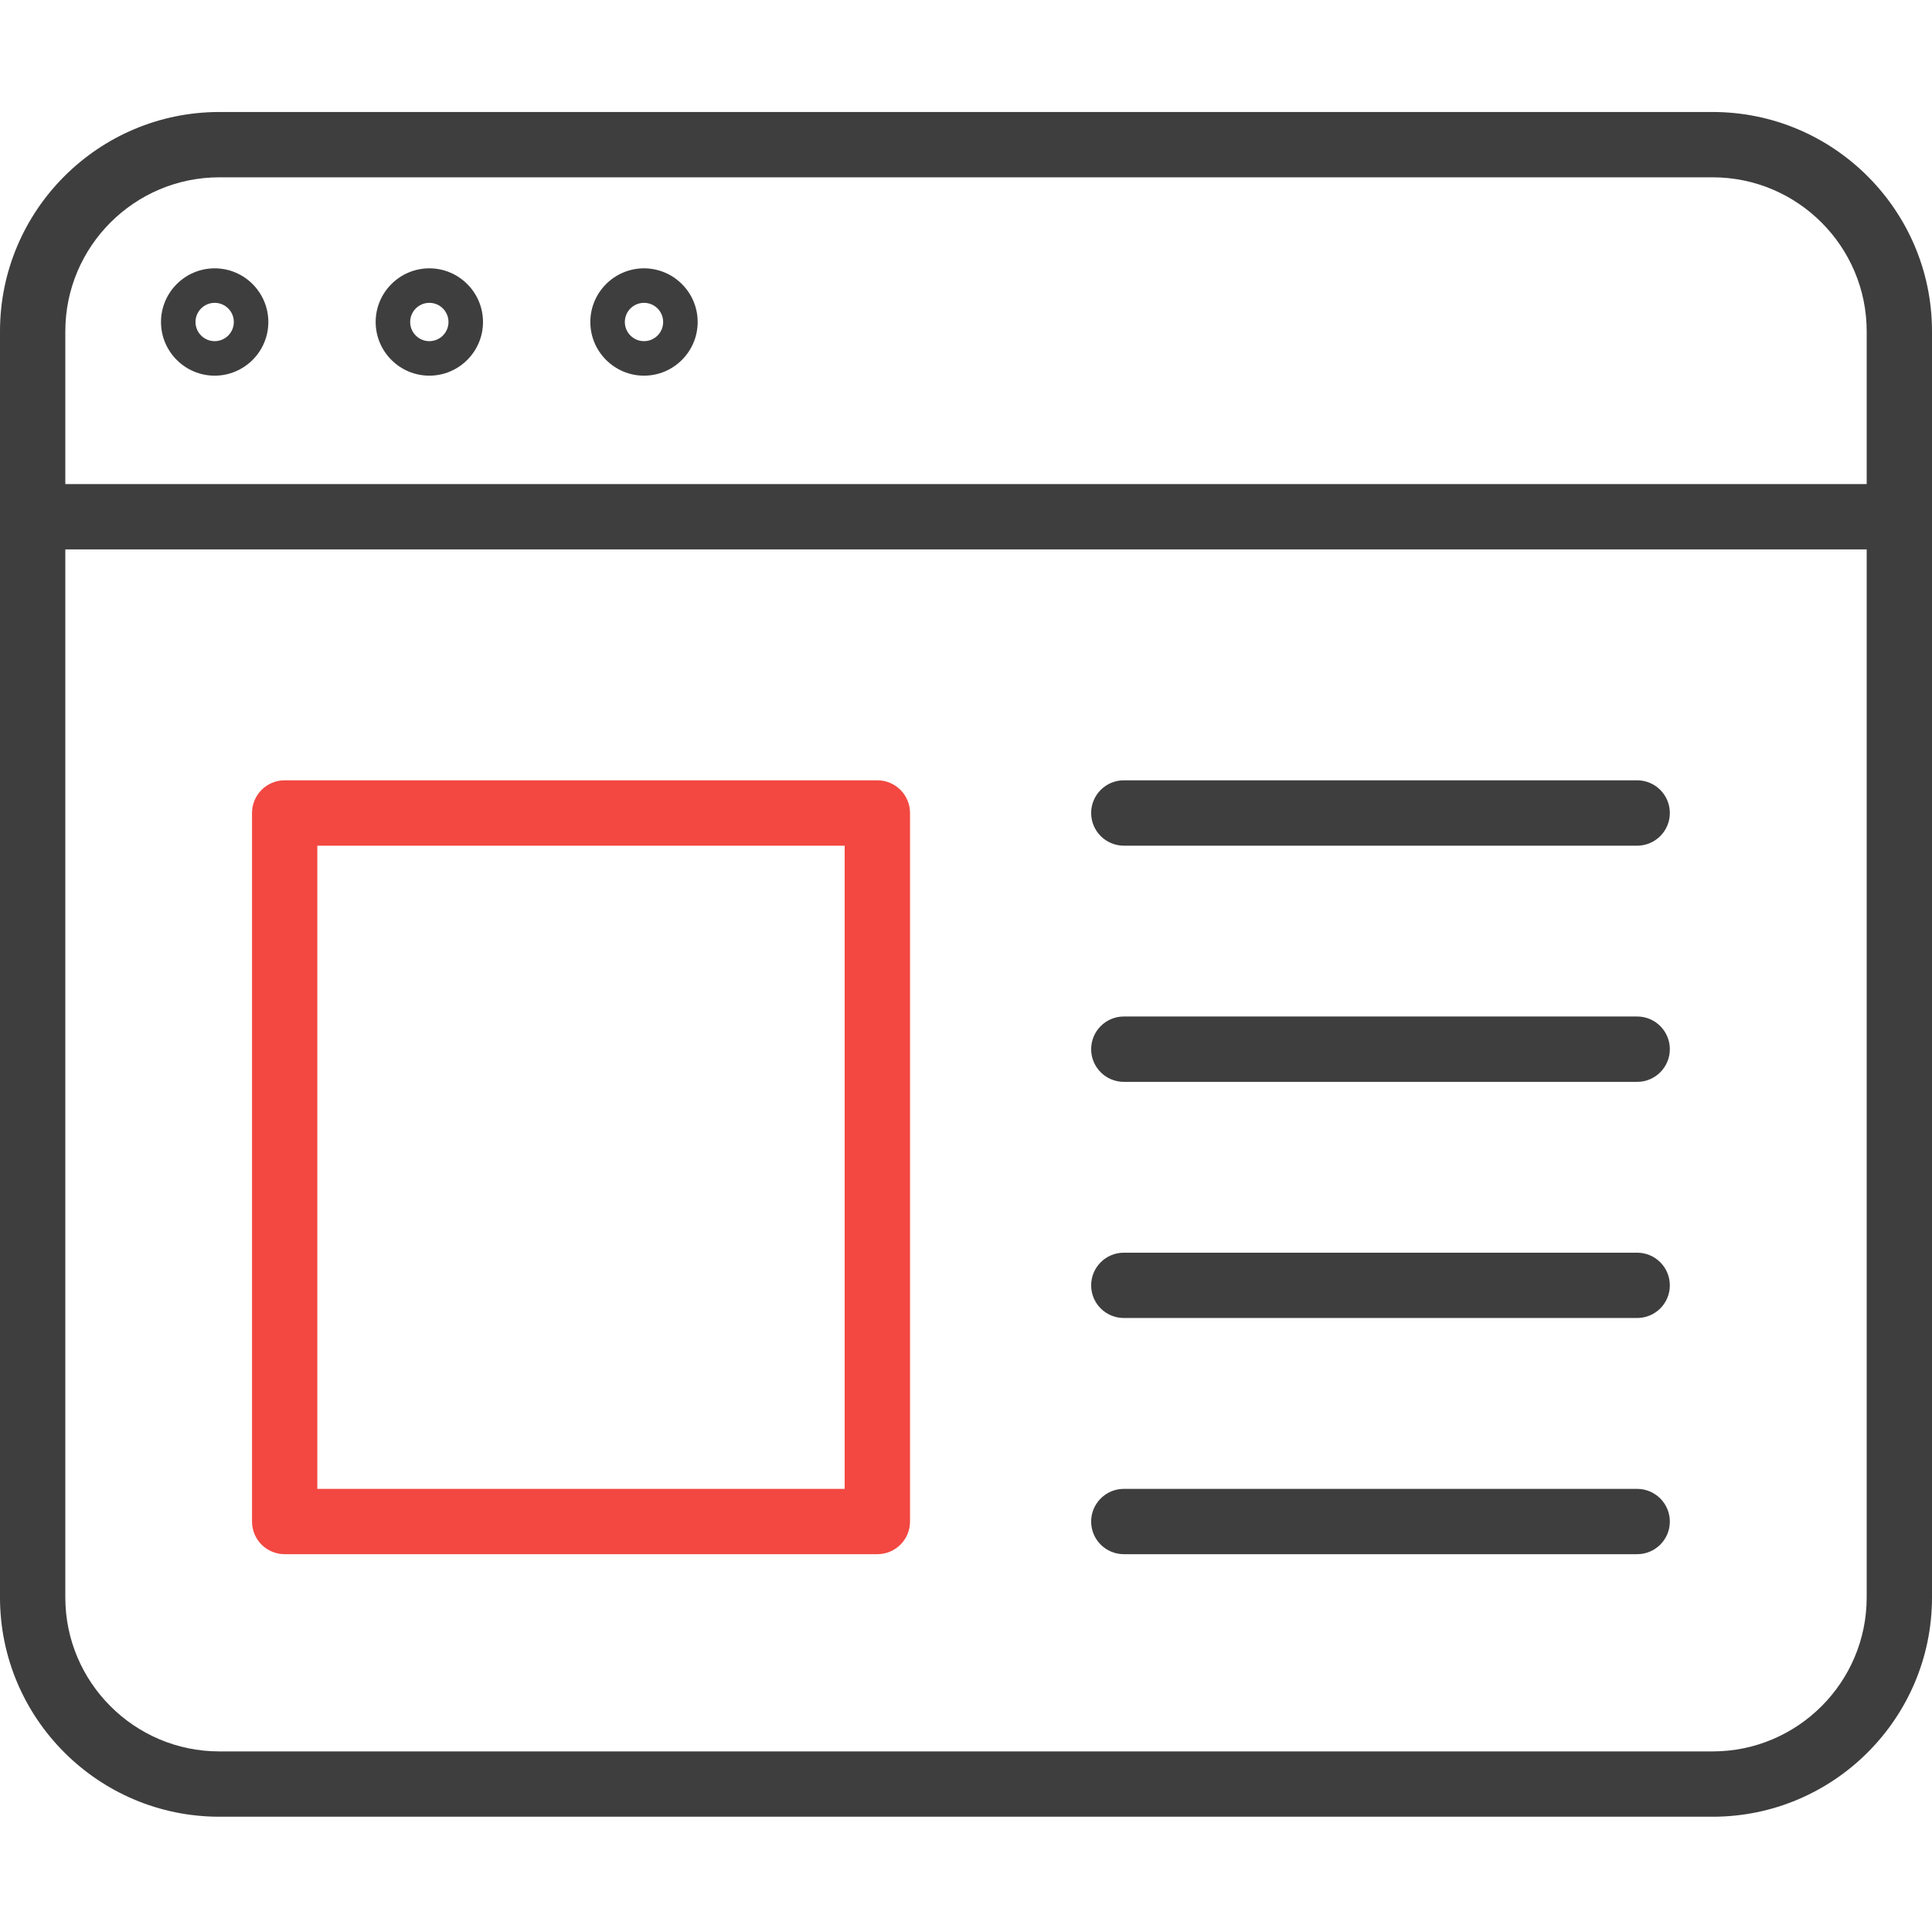
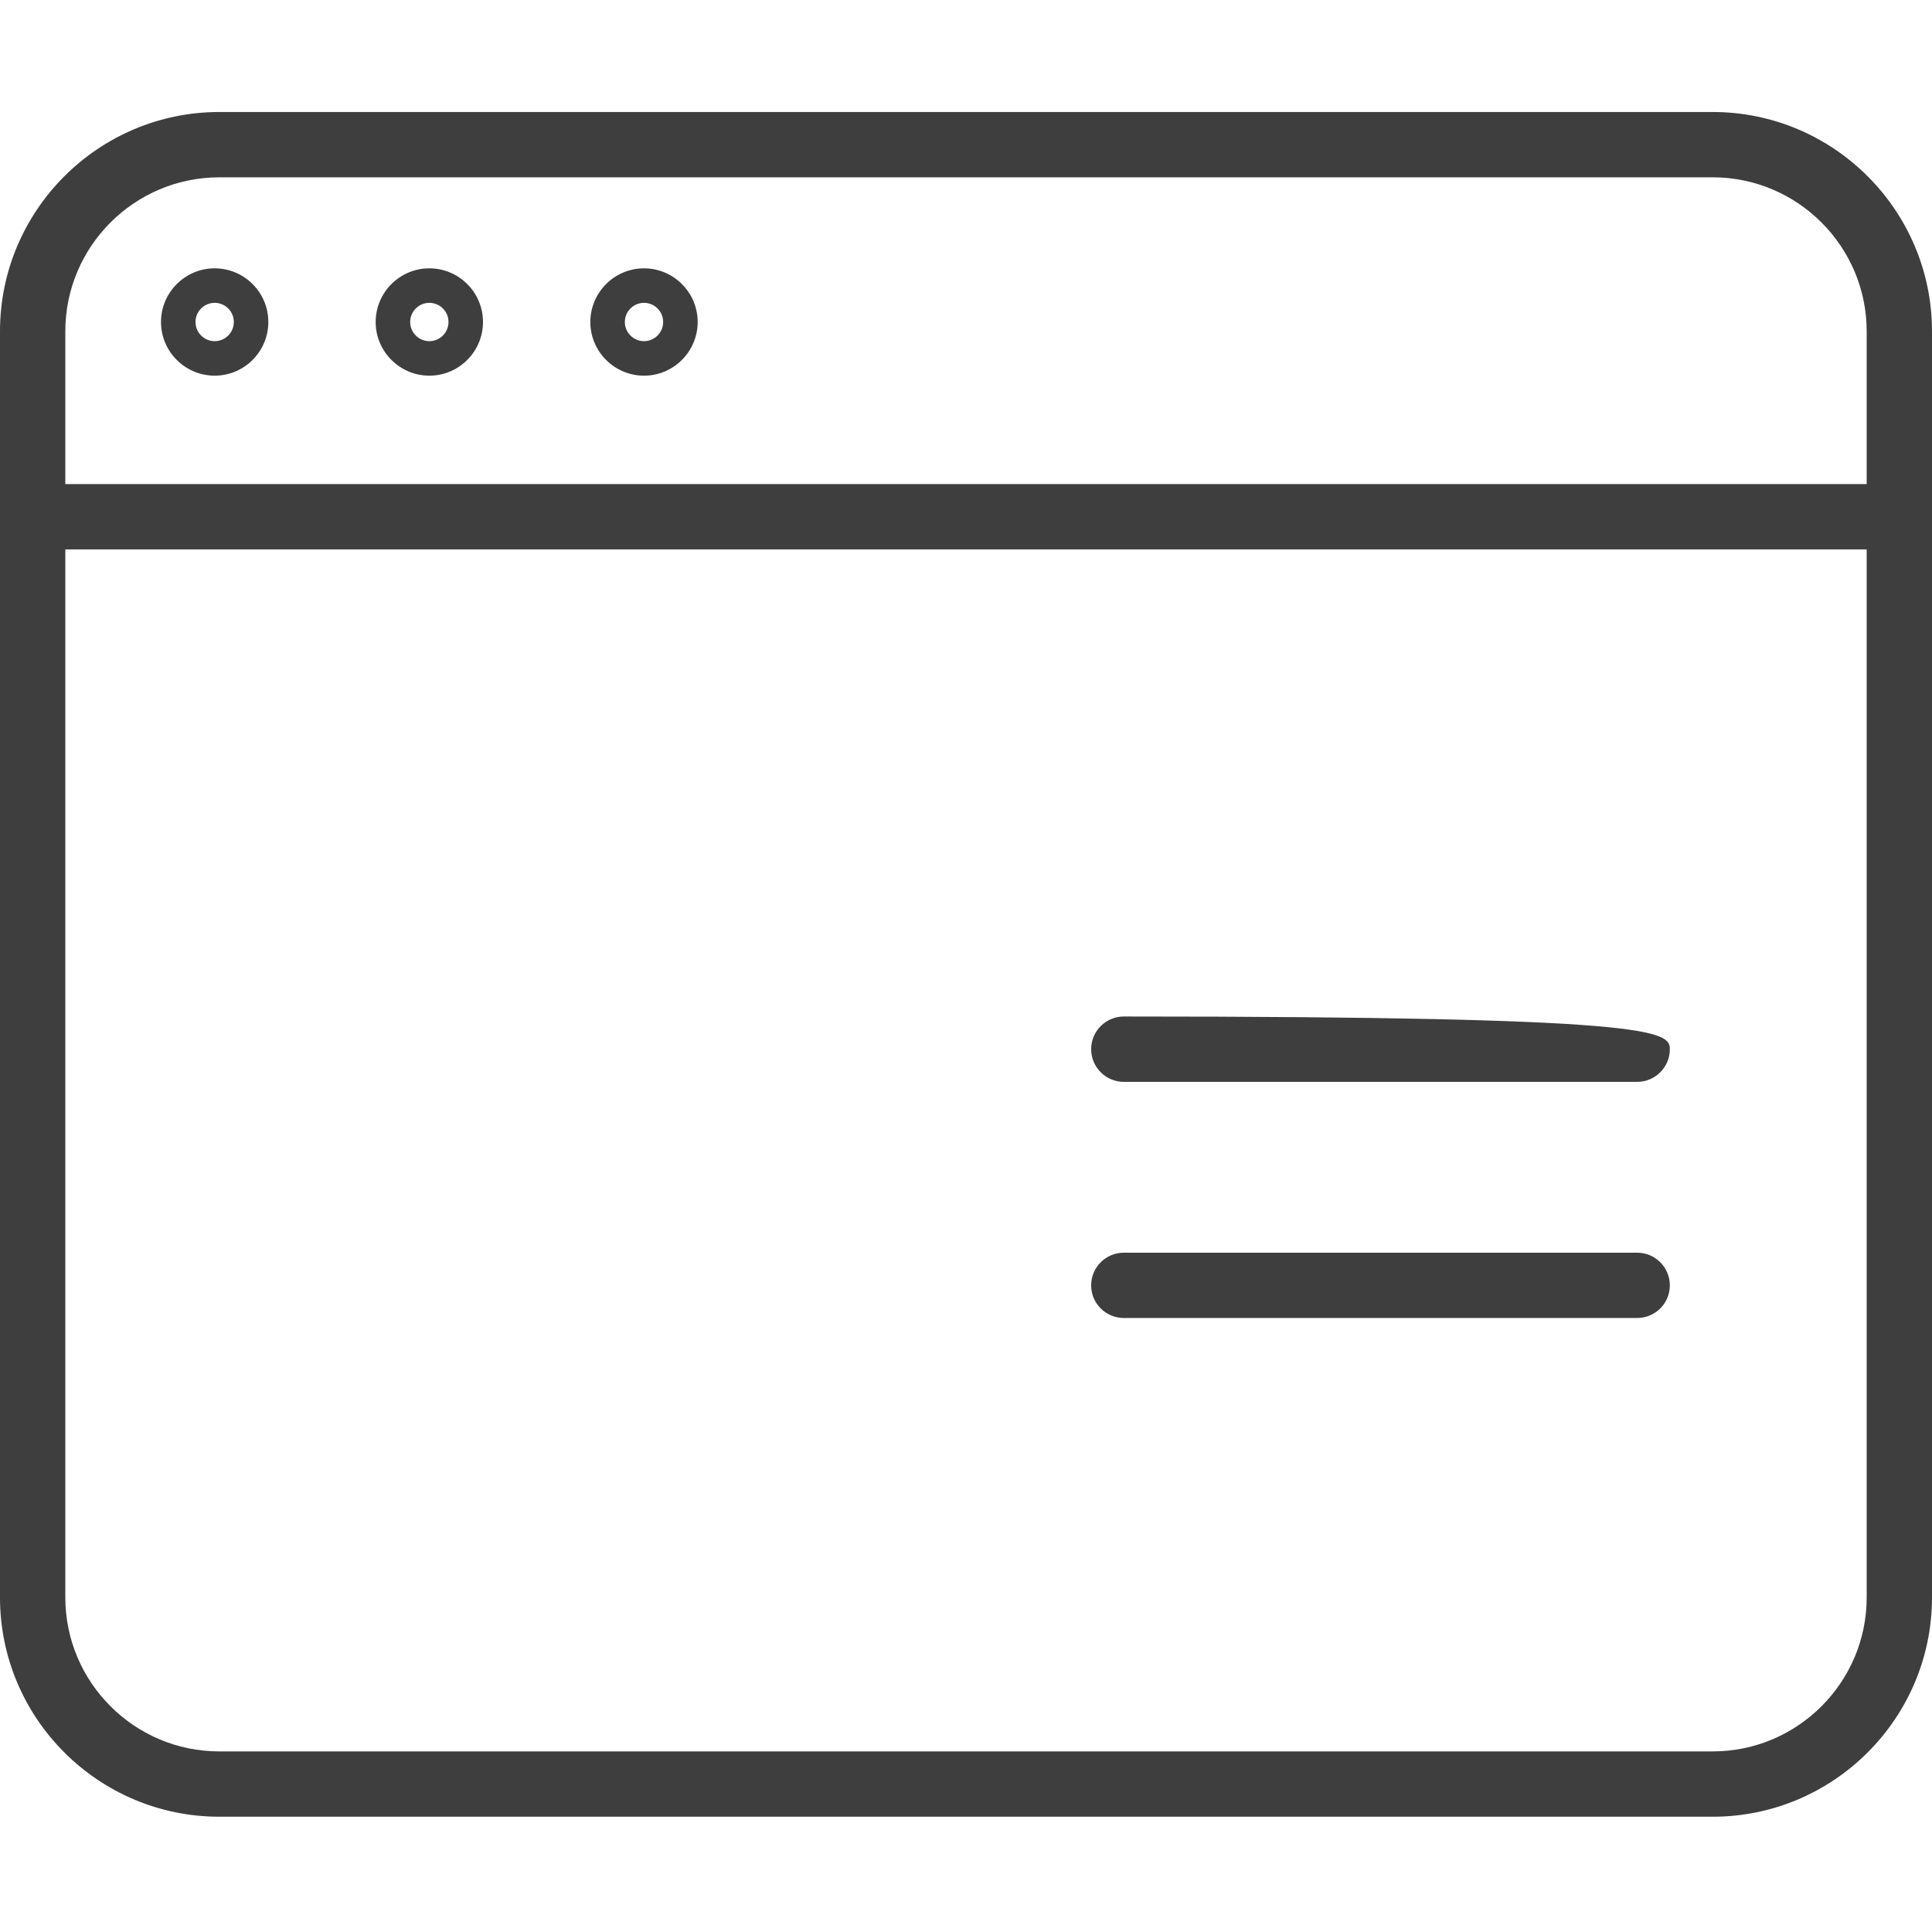
<svg xmlns="http://www.w3.org/2000/svg" width="36" height="36" viewBox="0 0 36 36" fill="none">
-   <rect width="36" height="36" fill="white" />
  <path d="M31.913 33.852H4.087C1.834 33.852 0 32.019 0 29.766V6.174C0 3.92 1.834 2.087 4.087 2.087H31.913C34.166 2.087 36 3.92 36 6.174V29.766C36 32.019 34.166 33.852 31.913 33.852ZM4.087 3.304C2.505 3.304 1.217 4.592 1.217 6.174V29.766C1.217 31.348 2.505 32.635 4.087 32.635H31.913C33.495 32.635 34.783 31.348 34.783 29.766V6.174C34.783 4.592 33.495 3.304 31.913 3.304H4.087Z" fill="#3E3E3E" />
  <path d="M30.506 24.559H20.941C20.605 24.559 20.332 24.287 20.332 23.951C20.332 23.615 20.605 23.342 20.941 23.342H30.506C30.842 23.342 31.115 23.615 31.115 23.951C31.115 24.287 30.842 24.559 30.506 24.559Z" fill="#3E3E3E" />
-   <path d="M30.506 28.96H20.941C20.605 28.96 20.332 28.688 20.332 28.352C20.332 28.016 20.605 27.743 20.941 27.743H30.506C30.842 27.743 31.115 28.016 31.115 28.352C31.115 28.688 30.842 28.96 30.506 28.96Z" fill="#3E3E3E" />
-   <path d="M30.506 15.758H20.941C20.605 15.758 20.332 15.485 20.332 15.149C20.332 14.813 20.605 14.54 20.941 14.54H30.506C30.842 14.54 31.115 14.813 31.115 15.149C31.115 15.485 30.842 15.758 30.506 15.758Z" fill="#3E3E3E" />
-   <path d="M30.506 20.159H20.941C20.605 20.159 20.332 19.886 20.332 19.55C20.332 19.214 20.605 18.941 20.941 18.941H30.506C30.842 18.941 31.115 19.214 31.115 19.55C31.115 19.886 30.842 20.159 30.506 20.159Z" fill="#3E3E3E" />
+   <path d="M30.506 20.159H20.941C20.605 20.159 20.332 19.886 20.332 19.55C20.332 19.214 20.605 18.941 20.941 18.941C30.842 18.941 31.115 19.214 31.115 19.55C31.115 19.886 30.842 20.159 30.506 20.159Z" fill="#3E3E3E" />
  <path d="M35.391 10.237H0.609C0.272 10.237 0 9.965 0 9.629C0 9.292 0.272 9.02 0.609 9.02H35.391C35.728 9.02 36 9.292 36 9.629C36 9.965 35.728 10.237 35.391 10.237Z" fill="#3E3E3E" />
  <path d="M4 7C3.449 7 3 6.551 3 6C3 5.449 3.449 5 4 5C4.551 5 5 5.449 5 6C5 6.551 4.551 7 4 7ZM4 5.643C3.803 5.643 3.643 5.803 3.643 6C3.643 6.197 3.803 6.357 4 6.357C4.197 6.357 4.357 6.197 4.357 6C4.357 5.803 4.197 5.643 4 5.643Z" fill="#3E3E3E" />
  <path d="M8 7C7.449 7 7 6.551 7 6C7 5.449 7.449 5 8 5C8.551 5 9 5.449 9 6C9 6.551 8.551 7 8 7ZM8 5.643C7.803 5.643 7.643 5.803 7.643 6C7.643 6.197 7.803 6.357 8 6.357C8.197 6.357 8.357 6.197 8.357 6C8.357 5.803 8.197 5.643 8 5.643Z" fill="#3E3E3E" />
  <path d="M12 7C11.449 7 11 6.551 11 6C11 5.449 11.449 5 12 5C12.551 5 13 5.449 13 6C13 6.551 12.551 7 12 7ZM12 5.643C11.803 5.643 11.643 5.803 11.643 6C11.643 6.197 11.803 6.357 12 6.357C12.197 6.357 12.357 6.197 12.357 6C12.357 5.803 12.197 5.643 12 5.643Z" fill="#3E3E3E" />
-   <path d="M16.348 28.96H5.304C4.968 28.96 4.696 28.688 4.696 28.352V15.149C4.696 14.813 4.968 14.54 5.304 14.54H16.348C16.684 14.54 16.957 14.813 16.957 15.149V28.352C16.957 28.688 16.684 28.96 16.348 28.96ZM5.913 27.743H15.739V15.758H5.913V27.743Z" fill="#F24841" />
</svg>